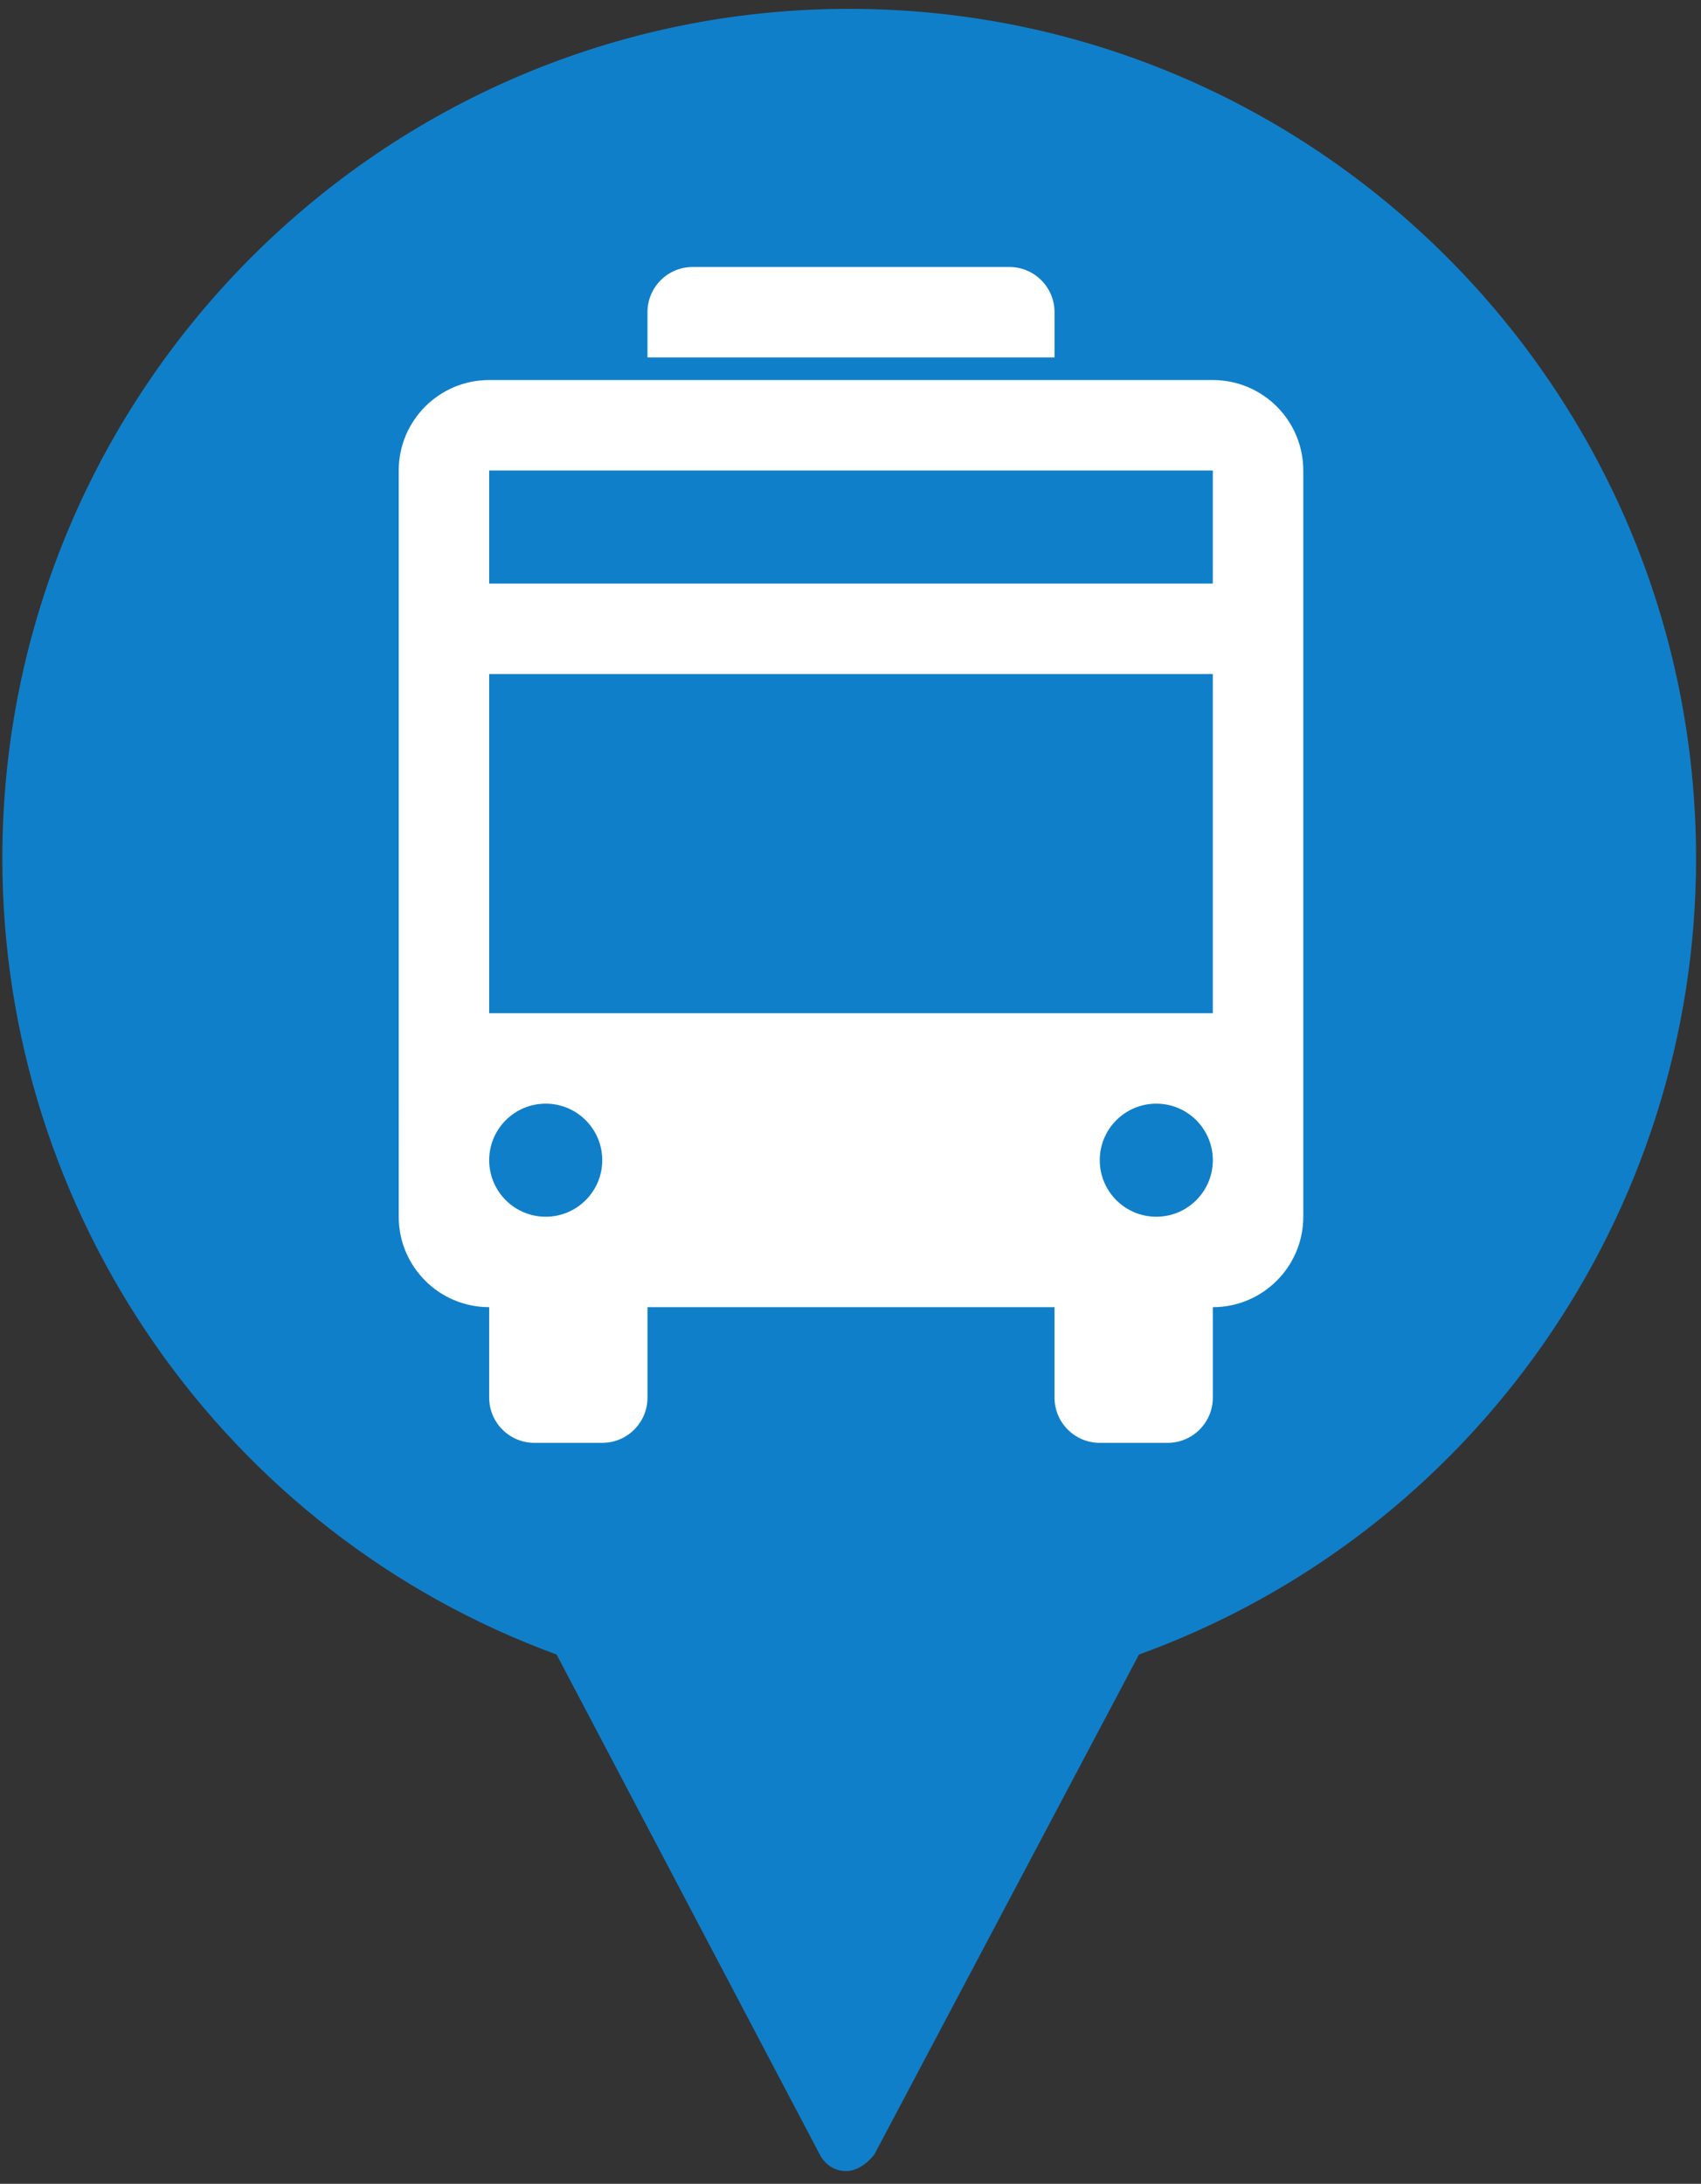
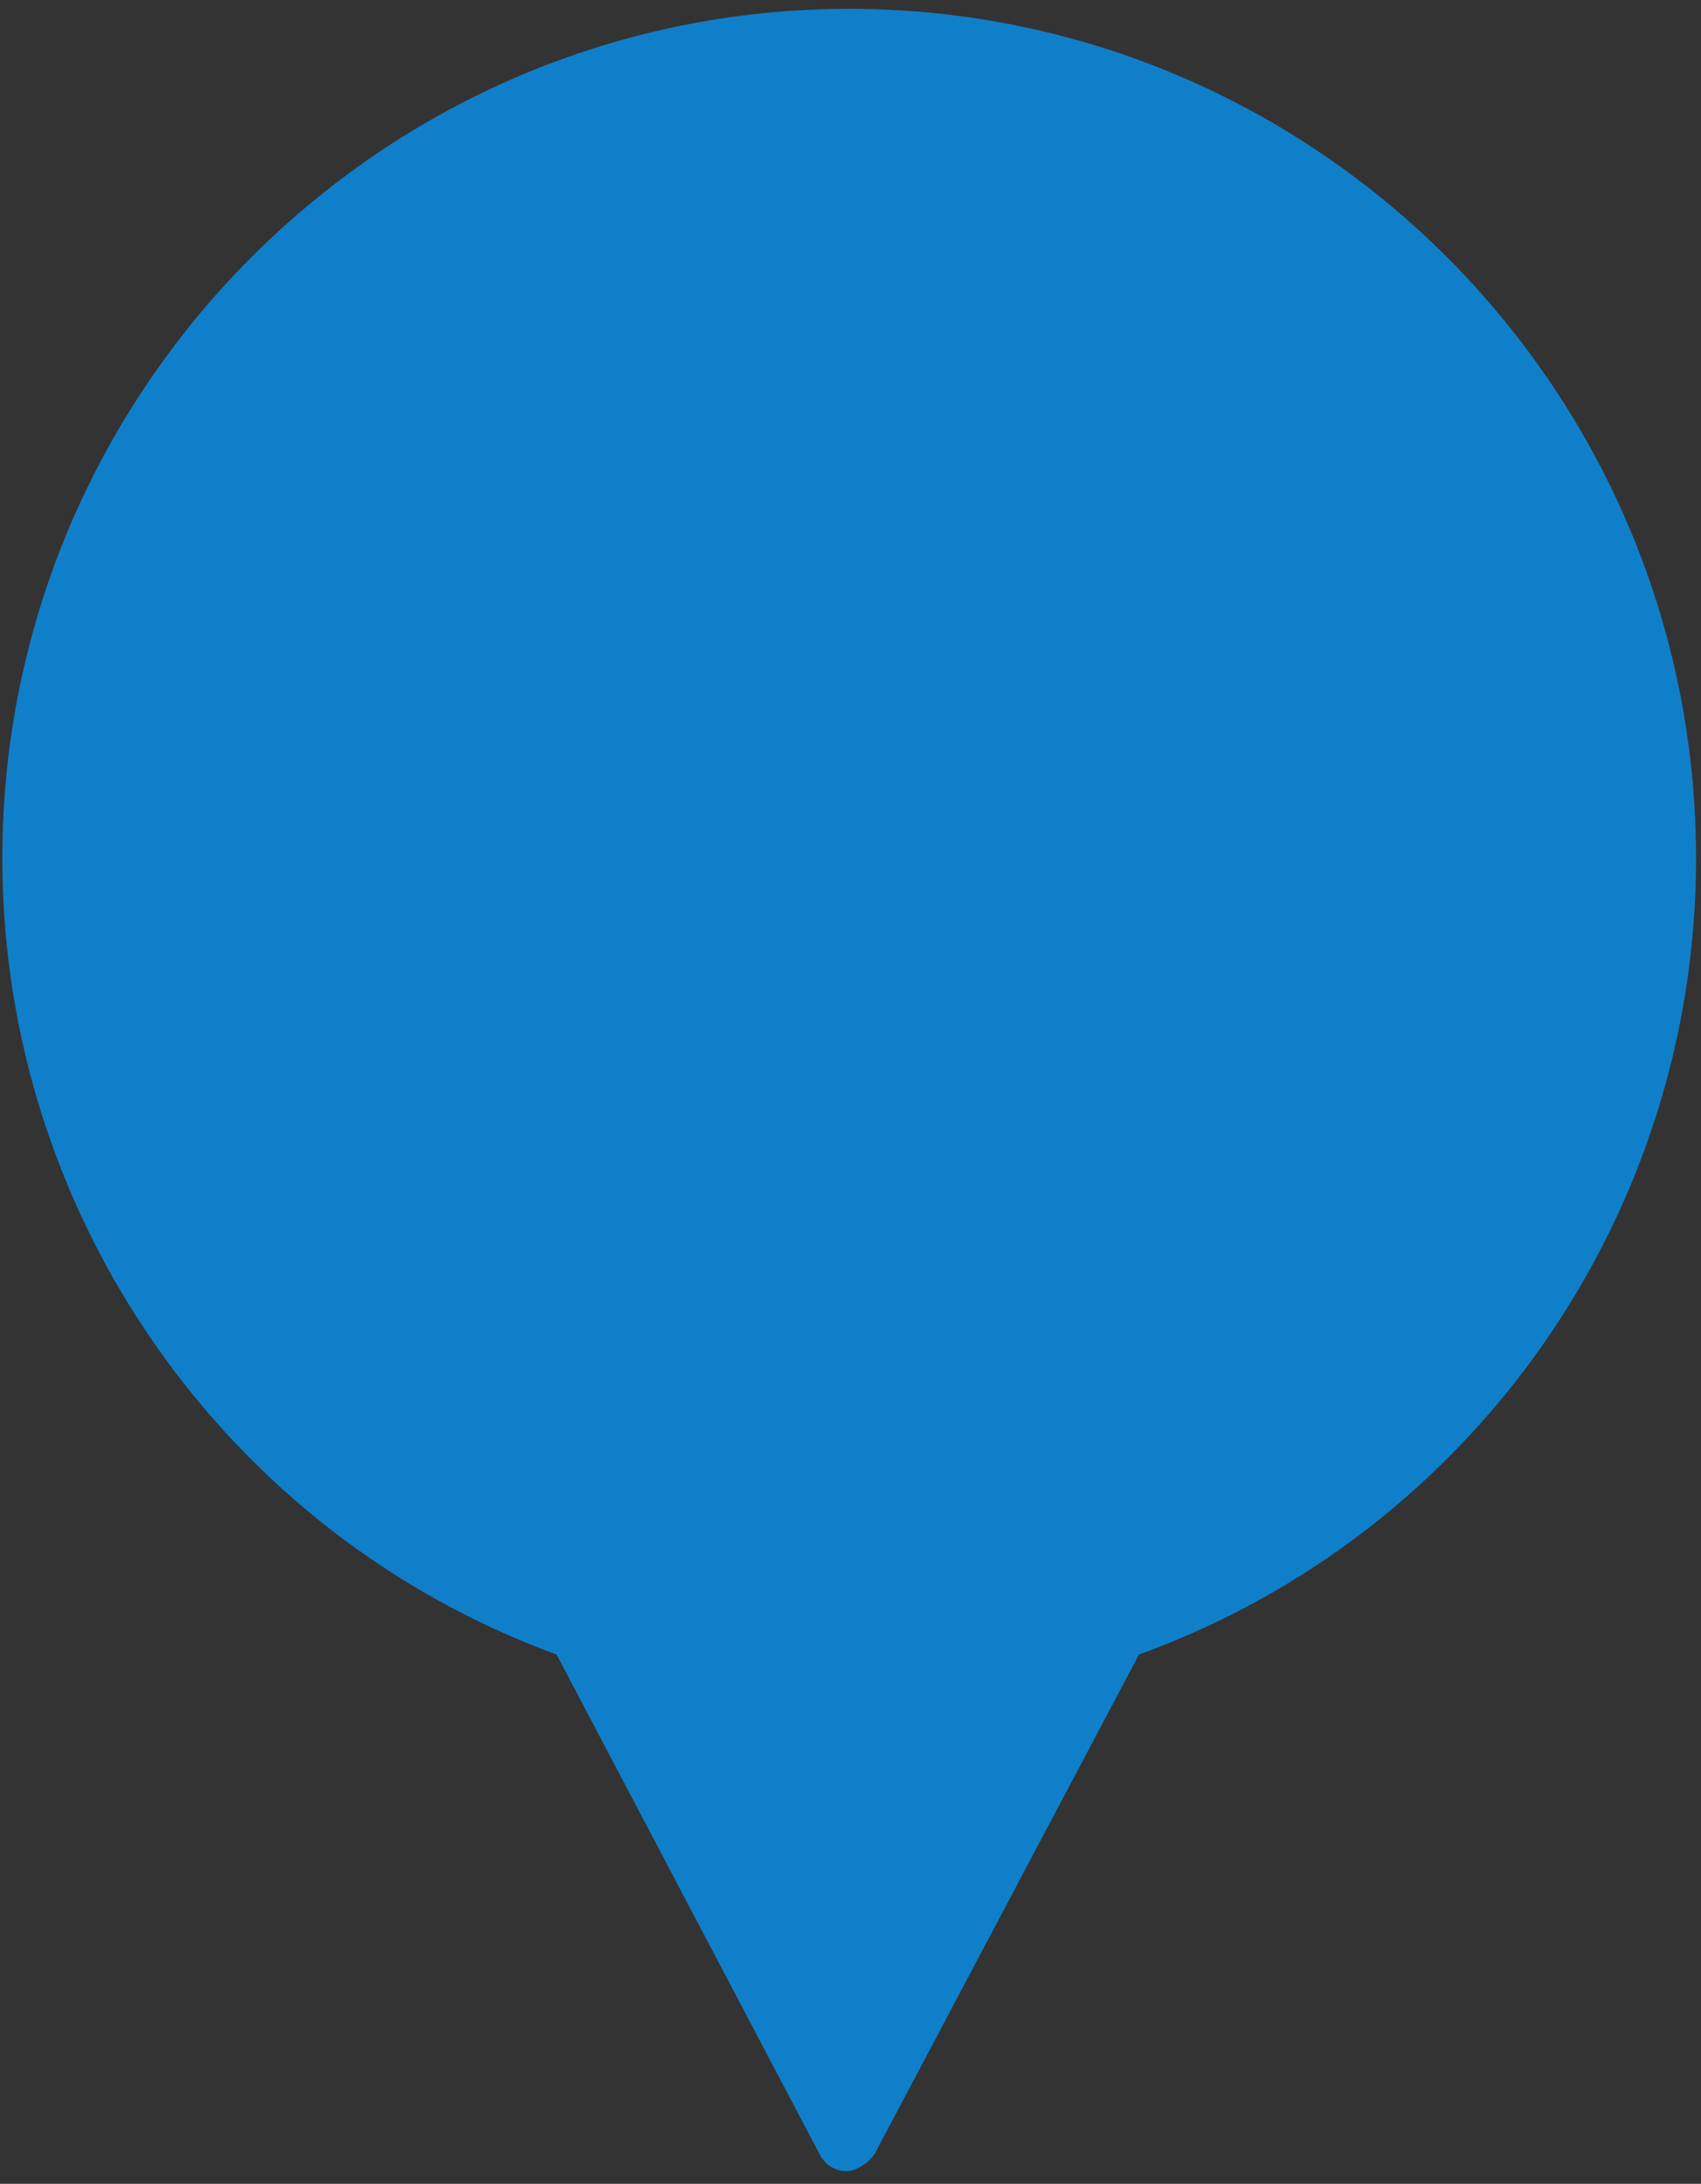
<svg xmlns="http://www.w3.org/2000/svg" id="master-artboard" viewBox="0 0 472 606" version="1.1" x="0px" y="0px" style="enable-background:new 0 0 336 235.2;" width="472px" height="606px">
  <rect x="0" y="0" width="472" height="606" fill="#333333" stroke="none" />
  <defs>
    <linearGradient id="gradient-0" gradientUnits="objectBoundingBox" x1="0.5" y1="0" x2="0.5" y2="1">
      <stop offset="0" style="stop-color: #234a6d" />
      <stop offset="1" style="stop-color: #0a1620" />
    </linearGradient>
    <linearGradient id="gradient-1" gradientUnits="userSpaceOnUse" x1="50.6" y1="11.7" x2="50.6" y2="88.3" gradientTransform="matrix(1, 0, 0, 0.5, -0, 44.158)">
      <stop offset="0" style="stop-color: #2b5c87" />
      <stop offset="1" style="stop-color: #12273a" />
    </linearGradient>
    <linearGradient id="gradient-2" gradientUnits="objectBoundingBox" x1="0.5" y1="0" x2="0.5" y2="1" gradientTransform="matrix(-1, -4.3612269351456234e-10, -2.51064197875513e-9, -0.041, 1, 0.035)">
      <stop offset="0" style="stop-color: rgb(43, 92, 135); stop-opacity: 1;" />
      <stop offset="1" style="stop-color: #12273a" />
    </linearGradient>
  </defs>
  <rect id="ee-background" x="0" y="0" width="472" height="606" style="fill: rgb(255, 115, 215); fill-opacity: 0; pointer-events: none;" />
  <path d="M50.5,88.3c-0.4,0-0.7-0.2-0.9-0.5L40.2,70c-11.8-4.3-19.7-15.6-19.7-28.2c0-16.6,13.5-30.1,30.1-30.1s30.1,13.5,30.1,30.1   c0,12.6-7.9,23.9-19.8,28.2l-9.4,17.7C51.2,88.1,50.8,88.3,50.5,88.3z" style="fill: rgb(16, 127, 201); stroke: rgb(255, 255, 255); paint-order: fill; stroke-opacity: 1; stroke-width: 0;" transform="matrix(7.807, 0, 0, 7.833, -159.394, -89.188)" />
-   <path d="M59,28H41v-2c0-1.105,0.895-2,2-2h14c1.105,0,2,0.895,2,2V28z M70,33v33c0,2.209-1.791,4-4,4v4c0,1.104-0.895,2-2,2h-3  c-1.105,0-2-0.896-2-2v-4H41v4c0,1.104-0.895,2-2,2h-3c-1.105,0-2-0.896-2-2v-4c-2.209,0-4-1.791-4-4V33c0-2.209,1.791-4,4-4h32  C68.209,29,70,30.791,70,33z M36.5,66c1.381,0,2.5-1.119,2.5-2.5c0-1.381-1.119-2.5-2.5-2.5S34,62.119,34,63.5  C34,64.881,35.119,66,36.5,66z M66,63.5c0-1.381-1.119-2.5-2.5-2.5S61,62.119,61,63.5c0,1.381,1.119,2.5,2.5,2.5S66,64.881,66,63.5z   M66,42H34v15h32V42z M66,33H34v5h32V33z" transform="matrix(6.275, 0, 0, 6.275, -77.61, -76.515)" style="fill: rgb(255, 255, 255);" />
</svg>